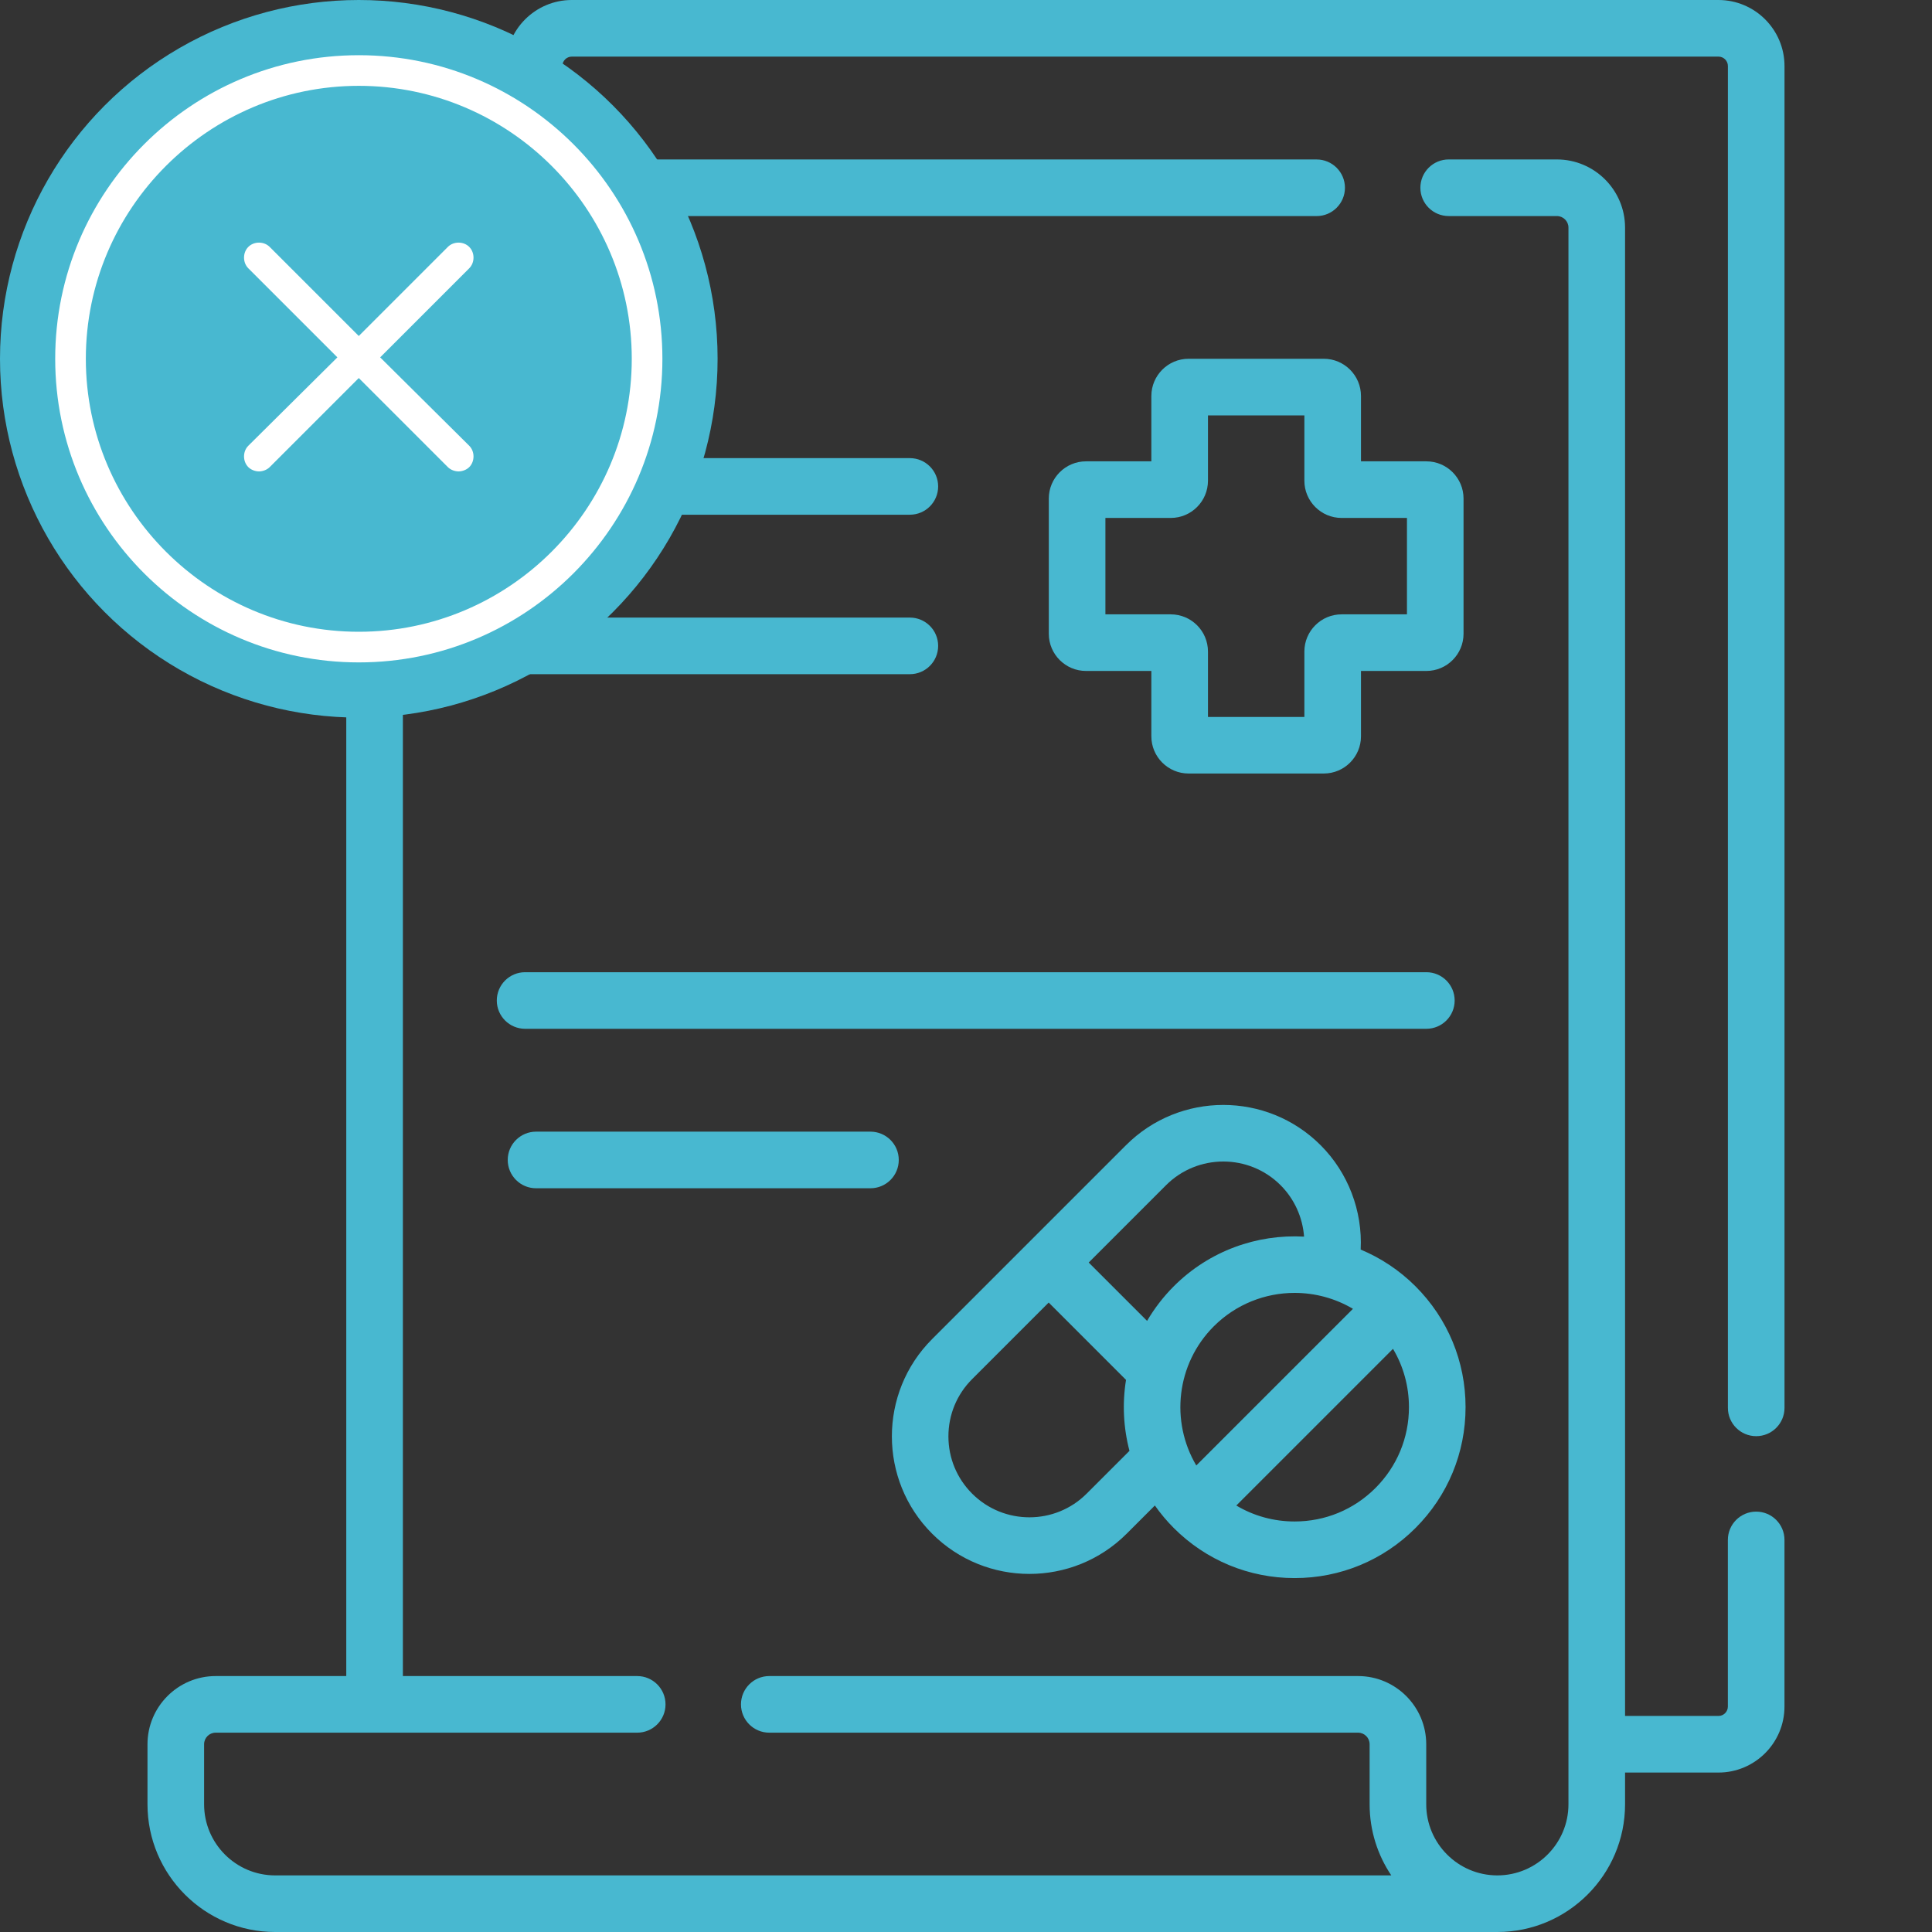
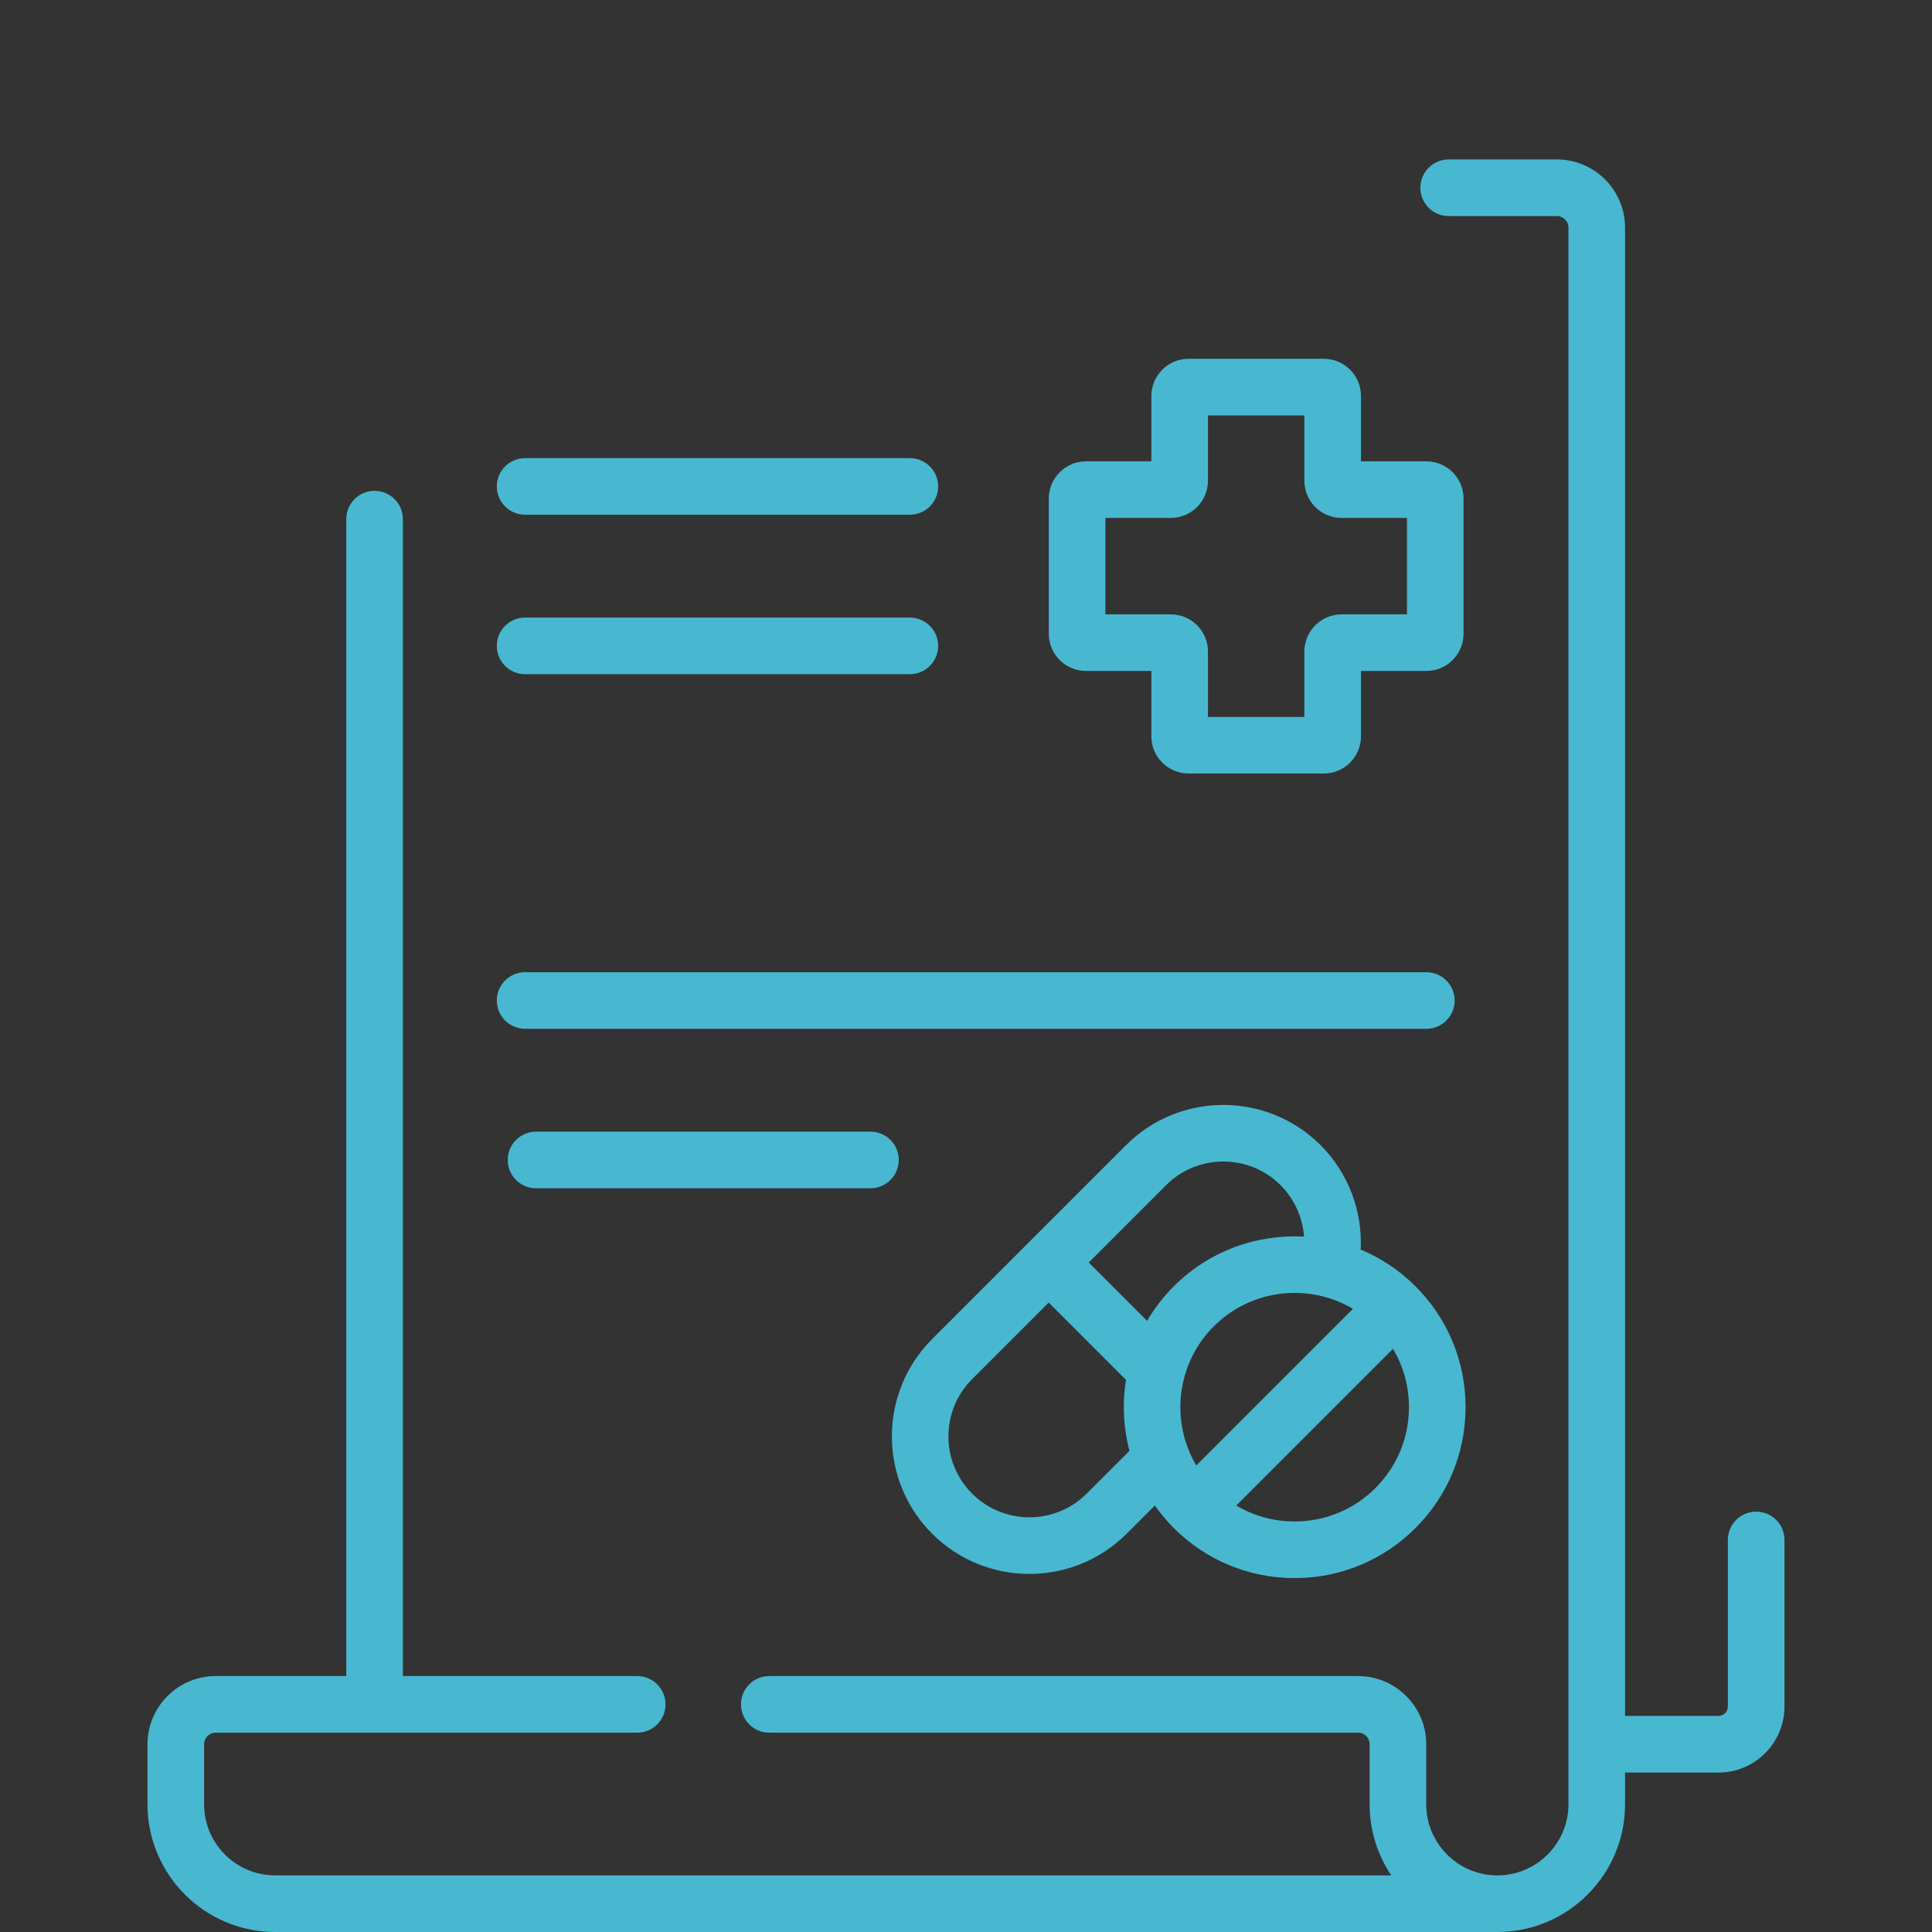
<svg xmlns="http://www.w3.org/2000/svg" width="70" height="70" viewBox="0 0 70 70" fill="none">
  <rect x="0" y="0" width="70" height="70" fill="#333333" stroke="none" />
  <path d="M63.63 54.769C63.063 54.769 62.604 55.228 62.604 55.794V61.831C62.604 62.019 62.451 62.172 62.263 62.172H58.879V8.246C58.879 6.885 57.77 5.777 56.408 5.777H52.489C51.922 5.777 51.463 6.236 51.463 6.803C51.463 7.369 51.922 7.828 52.489 7.828H56.408C56.64 7.828 56.828 8.016 56.828 8.246V65.373C56.828 66.793 55.672 67.949 54.251 67.949C52.831 67.949 51.675 66.793 51.675 65.373V63.198C51.675 61.836 50.567 60.727 49.206 60.727H27.872C27.306 60.727 26.847 61.186 26.847 61.753C26.847 62.319 27.306 62.778 27.872 62.778H49.206C49.437 62.778 49.624 62.966 49.624 63.198V65.373C49.624 66.326 49.914 67.212 50.409 67.949H9.969C8.549 67.949 7.395 66.793 7.395 65.373V63.198C7.395 62.966 7.582 62.778 7.813 62.778H23.087C23.653 62.778 24.113 62.319 24.113 61.753C24.113 61.186 23.653 60.727 23.087 60.727H14.597V18.809C14.597 18.243 14.138 17.784 13.572 17.784C13.005 17.784 12.546 18.243 12.546 18.809V60.727H7.813C6.451 60.727 5.344 61.836 5.344 63.198V65.373C5.344 67.924 7.419 70 9.969 70H54.251C56.803 70 58.879 67.924 58.879 65.373V64.223H62.263C63.582 64.223 64.655 63.15 64.655 61.831V55.794C64.655 55.228 64.196 54.769 63.63 54.769Z" fill="#48B8D0" />
-   <path d="M62.263 0H20.717C19.398 0 18.325 1.073 18.325 2.393V5.778H15.017C13.655 5.778 12.547 6.885 12.547 8.247V14.025C12.547 14.591 13.006 15.05 13.572 15.05C14.139 15.05 14.598 14.591 14.598 14.025V8.247C14.598 8.016 14.786 7.829 15.017 7.829H47.704C48.27 7.829 48.73 7.369 48.73 6.803C48.73 6.237 48.27 5.778 47.704 5.778H20.375V2.393C20.375 2.204 20.529 2.051 20.717 2.051H62.263C62.452 2.051 62.605 2.204 62.605 2.393V51.01C62.605 51.576 63.064 52.035 63.63 52.035C64.197 52.035 64.656 51.576 64.656 51.01V2.393C64.656 1.073 63.583 0 62.263 0Z" fill="#48B8D0" />
  <path d="M47.848 41.492C45.904 39.548 42.742 39.548 40.798 41.492L33.772 48.518C31.828 50.461 31.829 53.624 33.772 55.568C34.744 56.539 36.02 57.026 37.297 57.026C38.574 57.026 39.85 56.54 40.822 55.568L41.843 54.547C42.045 54.833 42.272 55.107 42.528 55.363C43.698 56.533 45.253 57.177 46.907 57.177C48.561 57.177 50.117 56.533 51.286 55.363C52.456 54.194 53.1 52.639 53.1 50.984C53.1 49.33 52.456 47.775 51.286 46.605C50.699 46.019 50.023 45.576 49.3 45.274C49.371 43.874 48.848 42.492 47.848 41.492ZM43.344 53.097C42.402 51.508 42.614 49.42 43.978 48.055C44.786 47.248 45.847 46.844 46.907 46.844C47.639 46.844 48.371 47.037 49.02 47.421L43.344 53.097ZM42.248 42.942C43.392 41.798 45.254 41.798 46.398 42.942C46.9 43.444 47.197 44.109 47.249 44.805C45.551 44.712 43.822 45.311 42.528 46.605C42.145 46.989 41.823 47.411 41.561 47.858L39.446 45.744L42.248 42.942ZM39.372 54.117C38.228 55.262 36.366 55.261 35.222 54.117C34.668 53.563 34.363 52.827 34.363 52.043C34.363 51.259 34.668 50.522 35.222 49.968L37.996 47.194L40.798 49.996C40.66 50.85 40.702 51.727 40.923 52.567L39.372 54.117ZM49.836 53.913C49.054 54.696 48.014 55.126 46.907 55.126C46.151 55.126 45.426 54.925 44.794 54.548L50.471 48.871C50.848 49.504 51.049 50.228 51.049 50.984C51.049 52.091 50.618 53.131 49.836 53.913Z" fill="#48B8D0" />
  <path d="M47.963 12.999H43.064C42.321 12.999 41.716 13.604 41.716 14.347V16.715H39.348C38.605 16.715 38 17.32 38 18.063V22.962C38 23.706 38.605 24.31 39.348 24.31H41.716V26.679C41.716 27.422 42.321 28.026 43.064 28.026H47.963C48.706 28.026 49.311 27.422 49.311 26.679V24.31H51.68C52.423 24.31 53.027 23.706 53.027 22.962V18.063C53.027 17.32 52.423 16.715 51.68 16.715H49.311V14.347C49.311 13.604 48.706 12.999 47.963 12.999ZM50.977 18.766V22.259H48.608C47.865 22.259 47.26 22.864 47.26 23.607V25.976H43.767V23.607C43.767 22.864 43.163 22.259 42.419 22.259H40.051V18.766H42.419C43.163 18.766 43.767 18.161 43.767 17.418V15.05H47.26V17.418C47.26 18.161 47.865 18.766 48.608 18.766H50.977Z" fill="#48B8D0" />
  <path d="M19.025 18.649H32.966C33.532 18.649 33.991 18.19 33.991 17.624C33.991 17.058 33.532 16.599 32.966 16.599H19.025C18.459 16.599 18 17.058 18 17.624C18 18.19 18.459 18.649 19.025 18.649Z" fill="#48B8D0" />
  <path d="M19.025 24.427H32.966C33.532 24.427 33.991 23.968 33.991 23.401C33.991 22.835 33.532 22.376 32.966 22.376H19.025C18.459 22.376 18 22.835 18 23.401C18 23.968 18.459 24.427 19.025 24.427Z" fill="#48B8D0" />
  <path d="M19.025 37.275H51.68C52.246 37.275 52.705 36.816 52.705 36.25C52.705 35.684 52.246 35.225 51.68 35.225H19.025C18.459 35.225 18 35.684 18 36.25C18 36.816 18.459 37.275 19.025 37.275Z" fill="#48B8D0" />
  <path d="M19.422 43.053H31.538C32.105 43.053 32.564 42.594 32.564 42.027C32.564 41.461 32.105 41.002 31.538 41.002H19.422C18.856 41.002 18.396 41.461 18.396 42.027C18.396 42.594 18.856 43.053 19.422 43.053Z" fill="#48B8D0" />
-   <circle cx="13" cy="13" r="13" fill="#48B8D0" />
  <g clip-path="url(#clip0_454_7218)">
-     <path d="M13 2C6.932 2 2 6.932 2 13C2 19.068 6.932 24 13 24C19.068 24 24 19.068 24 13C24 6.932 19.068 2 13 2ZM13 22.89C7.552 22.89 3.11 18.448 3.11 13C3.11 7.552 7.552 3.11 13 3.11C18.448 3.11 22.89 7.552 22.89 13C22.89 18.448 18.448 22.89 13 22.89Z" fill="white" />
+     <path d="M13 2C6.932 2 2 6.932 2 13C2 19.068 6.932 24 13 24C19.068 24 24 19.068 24 13C24 6.932 19.068 2 13 2ZM13 22.89C7.552 22.89 3.11 18.448 3.11 13C3.11 7.552 7.552 3.11 13 3.11C22.89 18.448 18.448 22.89 13 22.89Z" fill="white" />
    <path d="M13.774 12.948L17.001 9.721C17.208 9.514 17.208 9.153 17.001 8.946C16.795 8.739 16.433 8.739 16.227 8.946L12.999 12.174L9.771 8.946C9.565 8.739 9.203 8.739 8.997 8.946C8.79 9.153 8.79 9.514 8.997 9.721L12.224 12.948L8.997 16.15C8.79 16.357 8.79 16.718 8.997 16.925C9.1 17.028 9.255 17.08 9.384 17.08C9.513 17.08 9.668 17.028 9.771 16.925L12.999 13.697L16.227 16.925C16.33 17.028 16.485 17.08 16.614 17.08C16.743 17.08 16.898 17.028 17.001 16.925C17.208 16.718 17.208 16.357 17.001 16.15L13.774 12.948Z" fill="white" />
  </g>
  <defs>
    <clipPath id="clip0_454_7218">
-       <rect width="22" height="22" fill="white" transform="translate(2 2)" />
-     </clipPath>
+       </clipPath>
  </defs>
</svg>